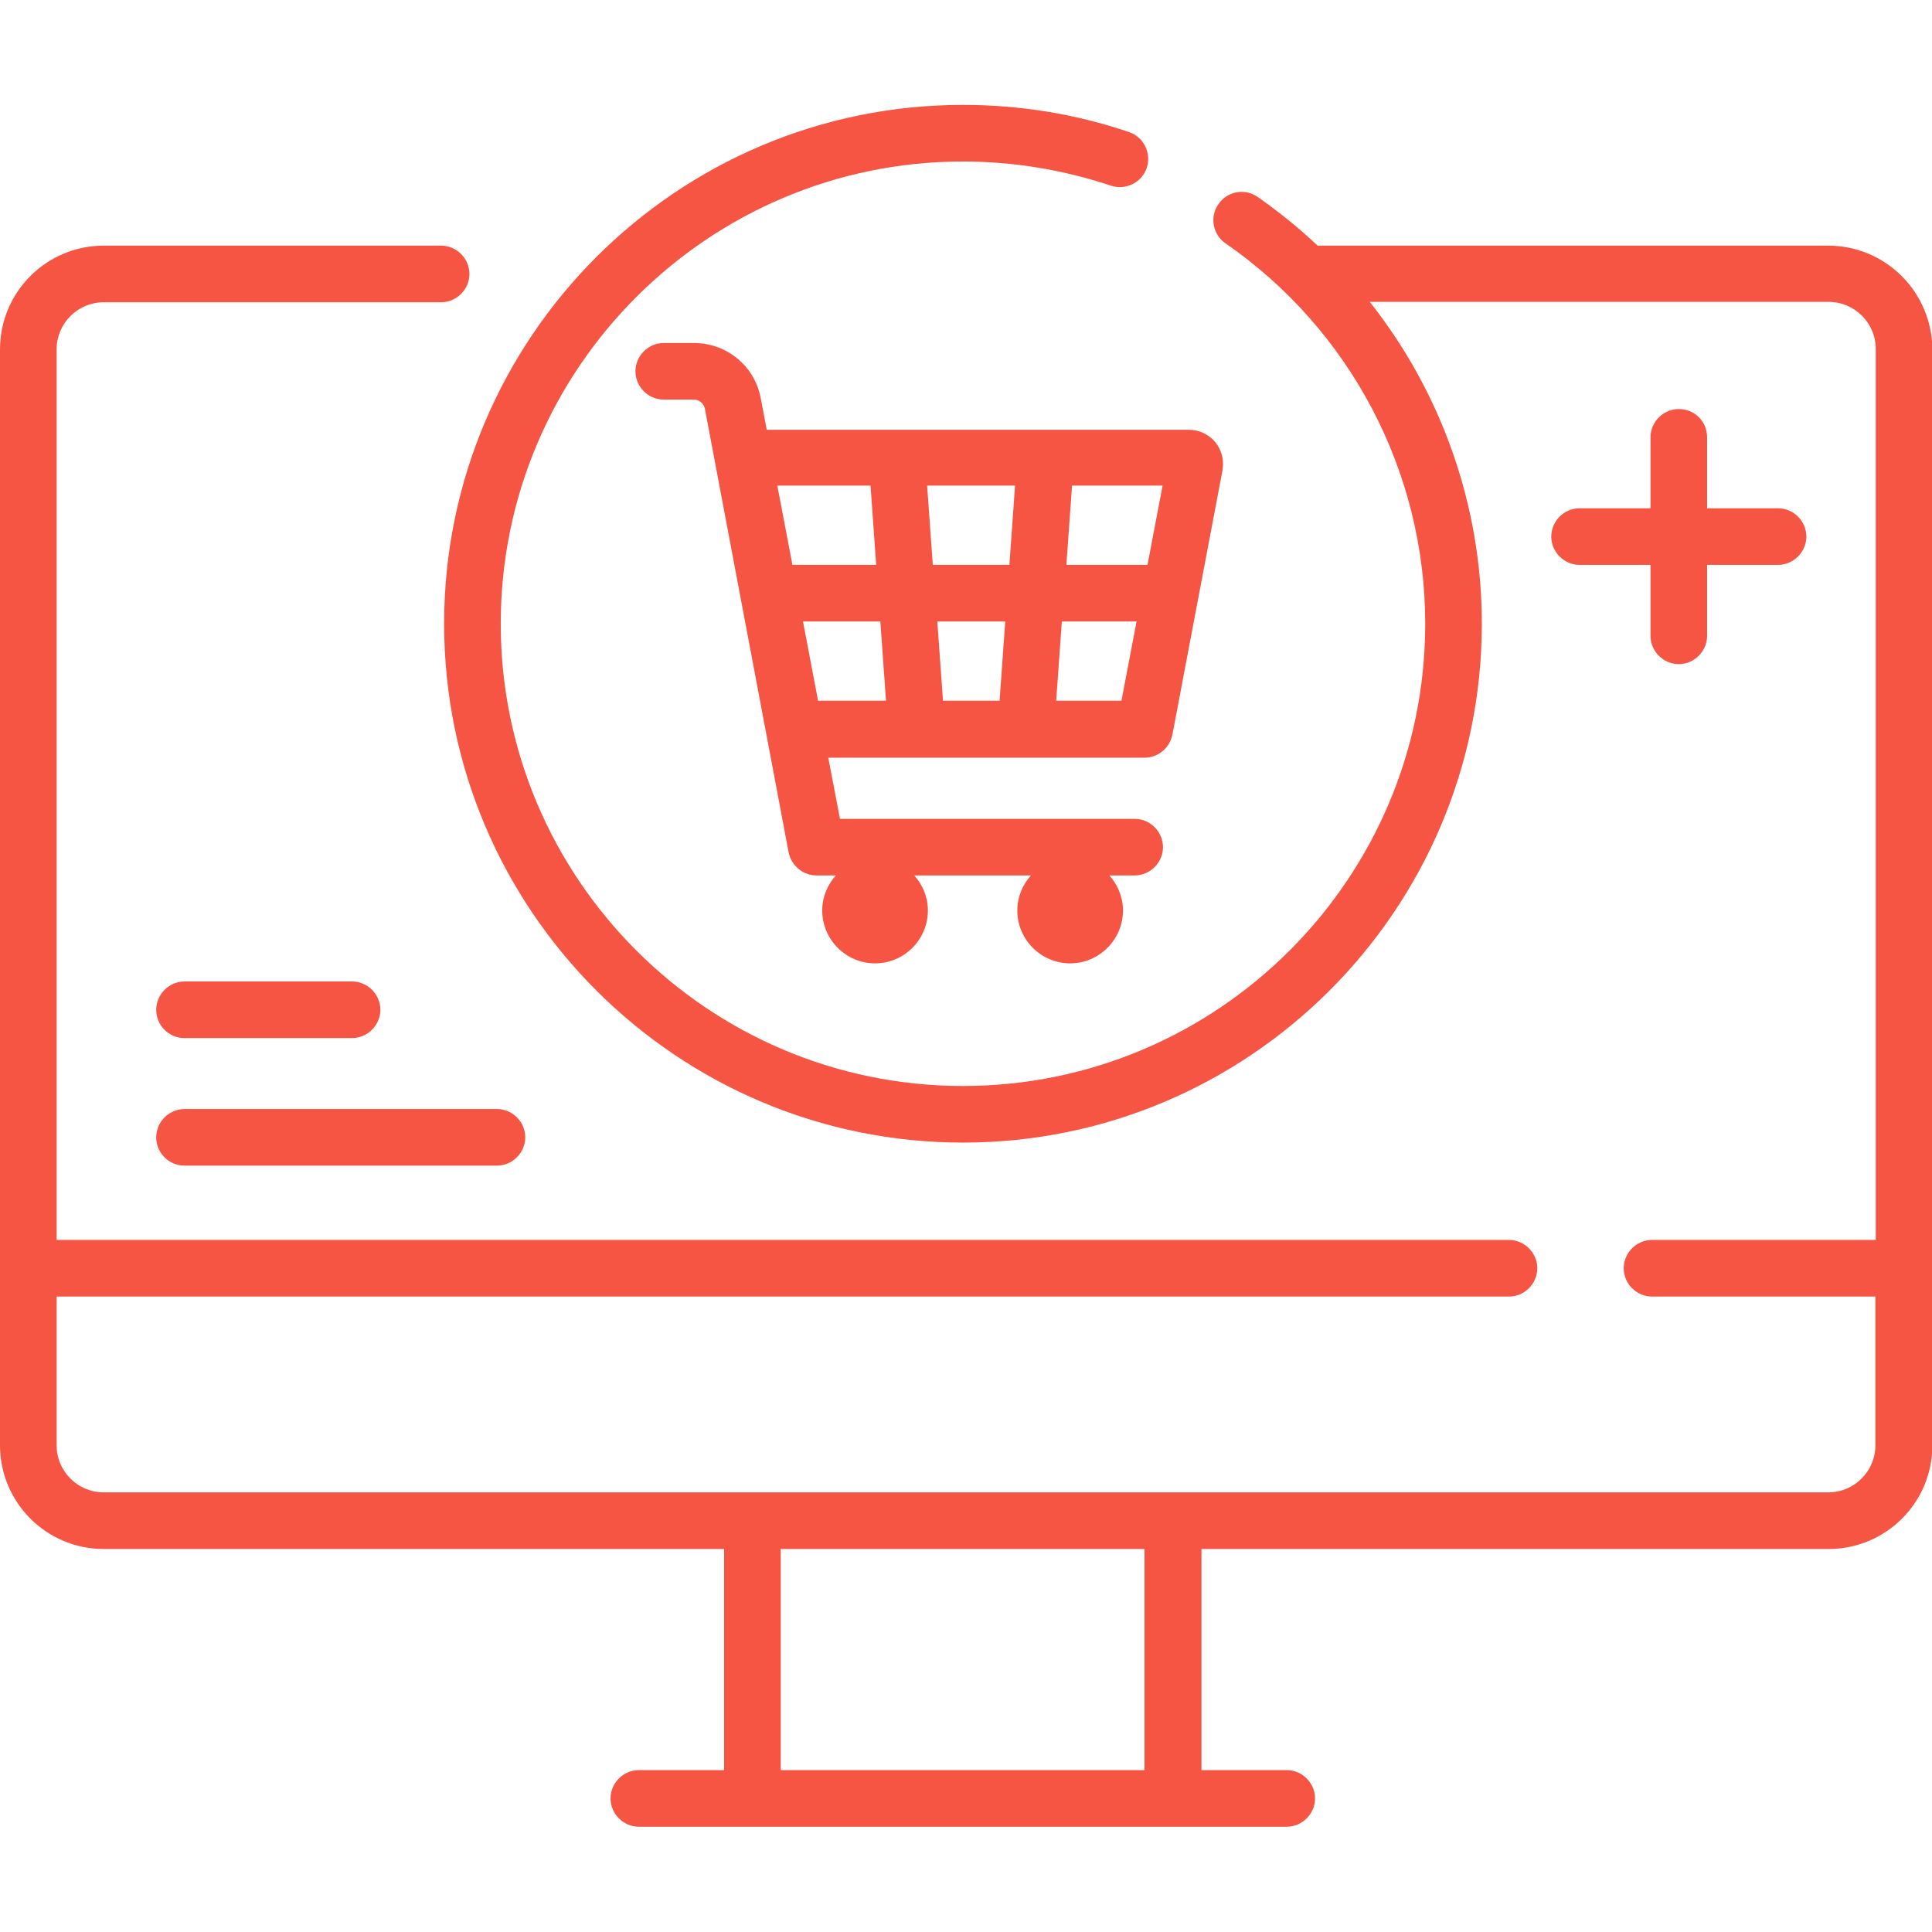
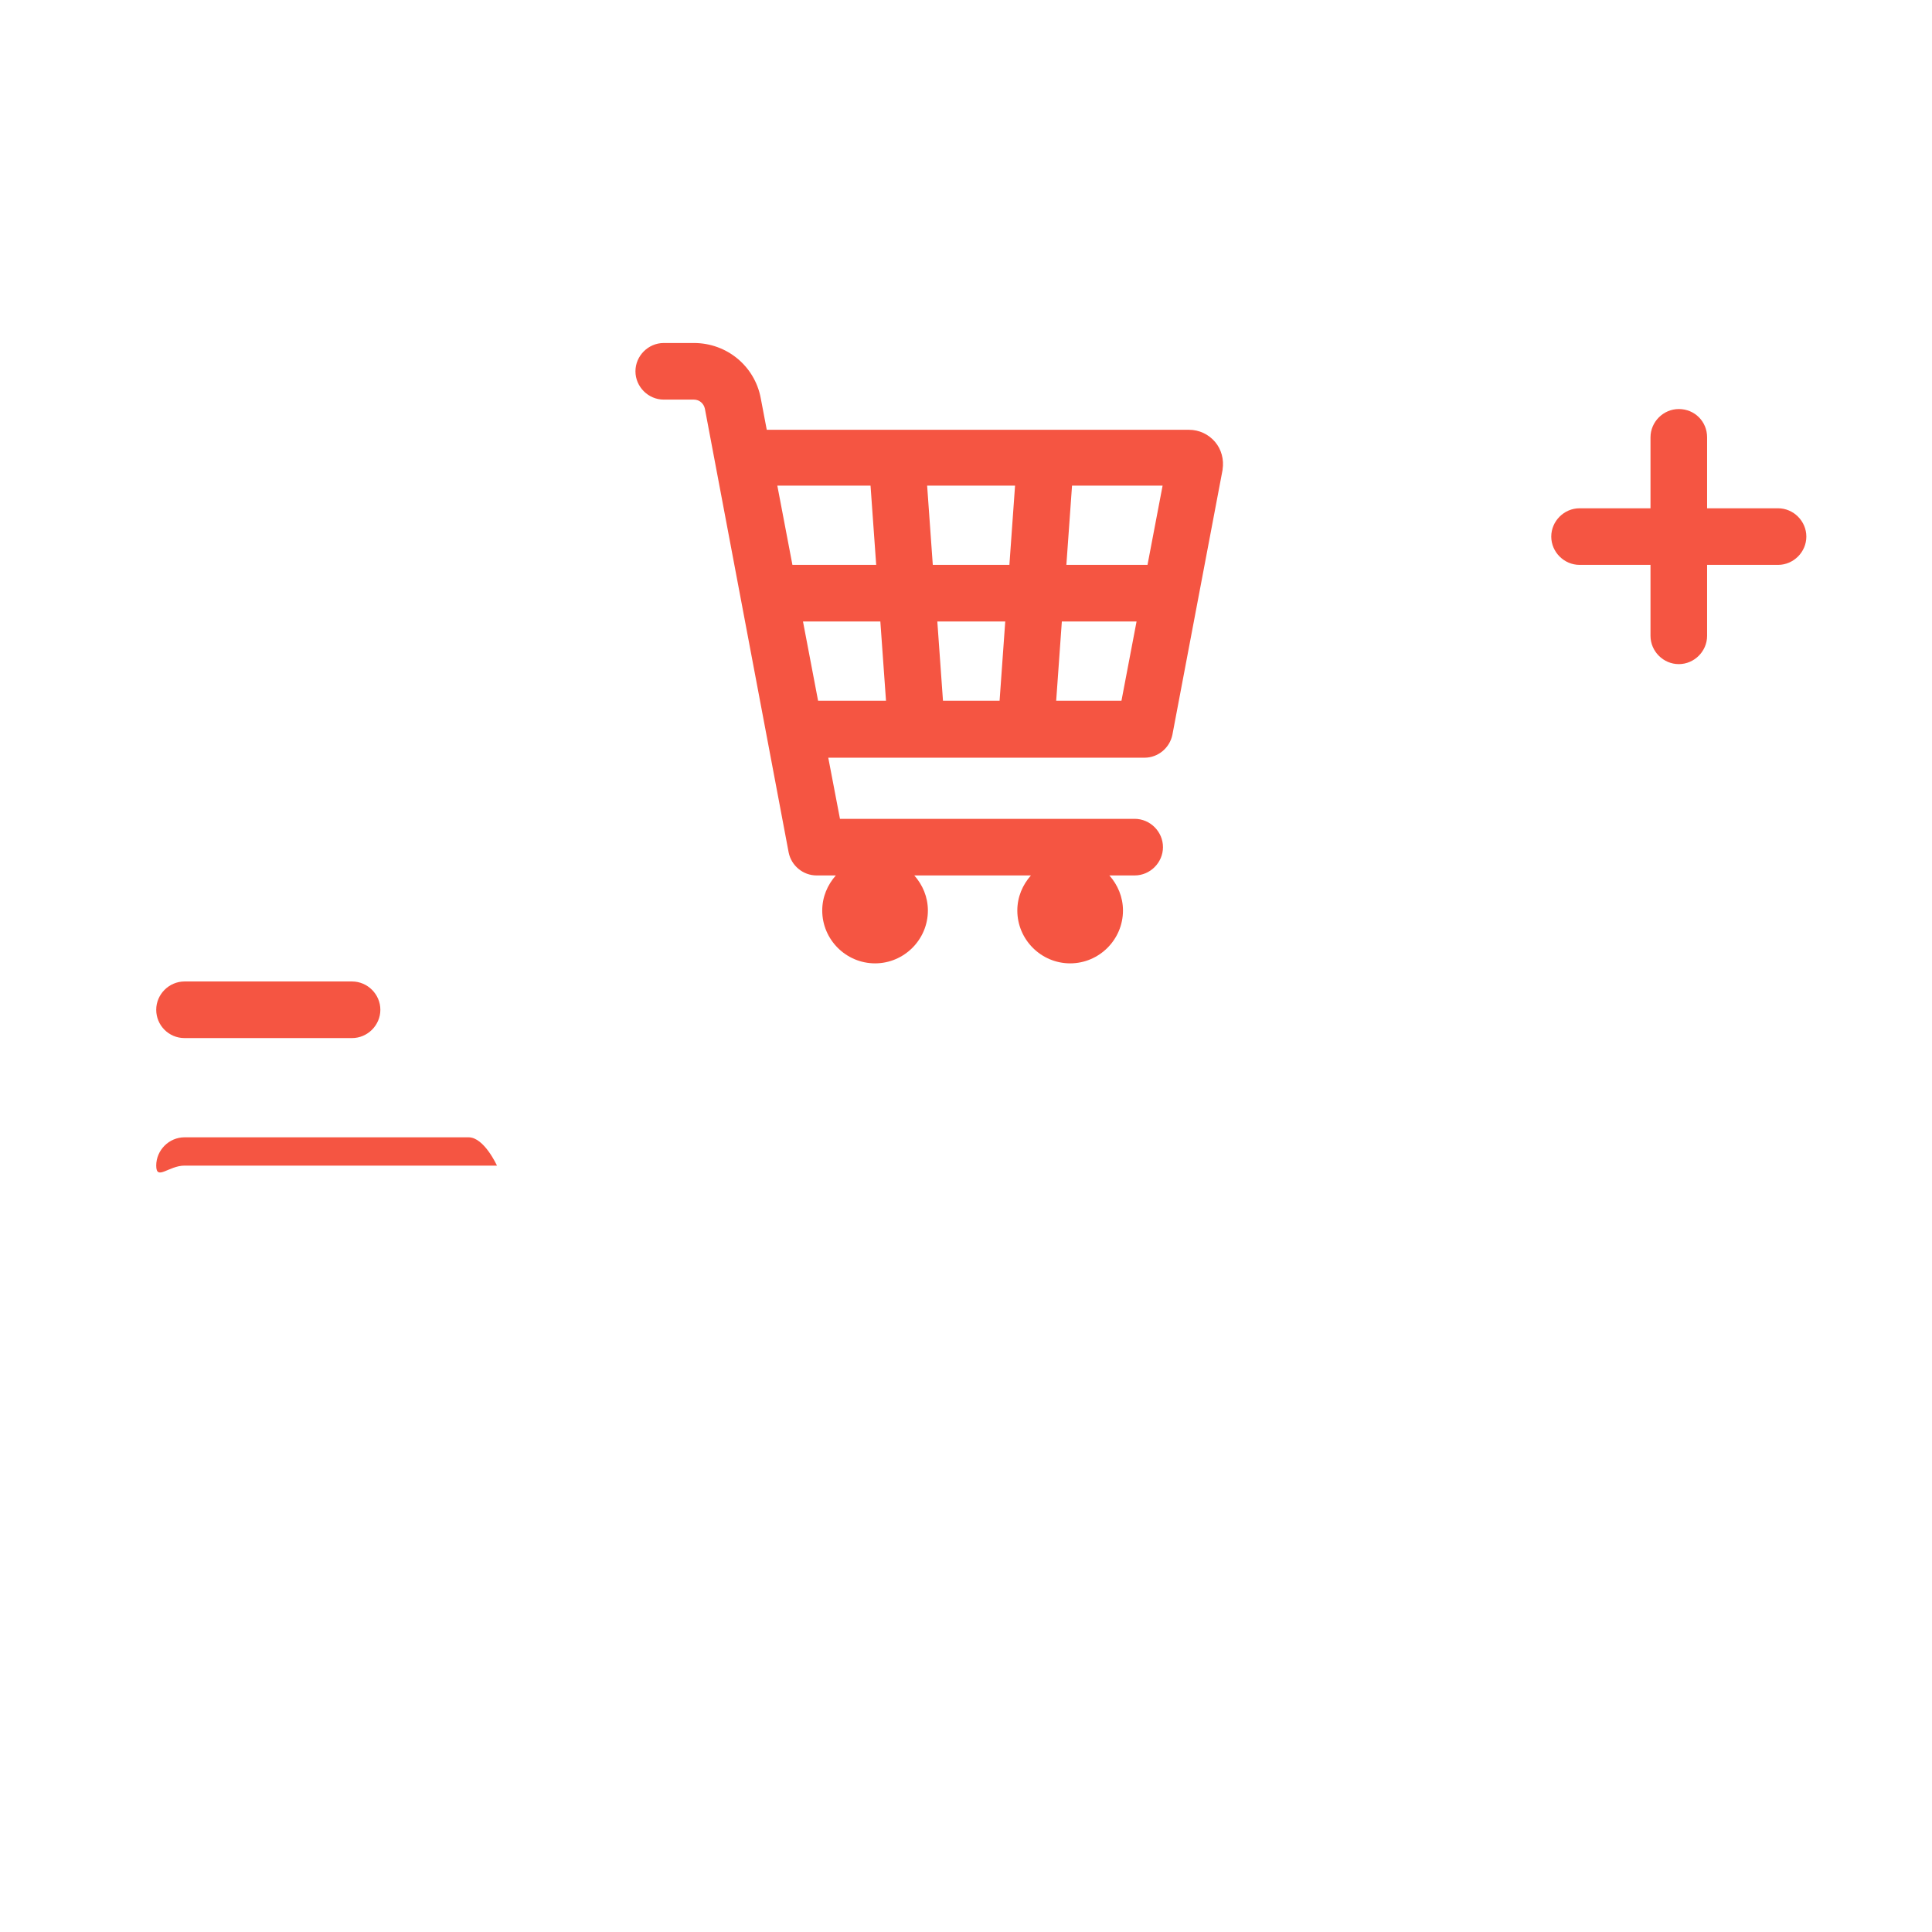
<svg xmlns="http://www.w3.org/2000/svg" version="1.1" id="Capa_1" x="0px" y="0px" viewBox="0 0 512 512" style="enable-background:new 0 0 512 512;" xml:space="preserve">
  <style type="text/css">
	.st0{fill:#F55542;}
</style>
  <g>
-     <path class="st0" d="M484.5,65.1H349.6c-0.1,0-0.3,0-0.4,0c-4.9-4.6-10.3-9-15.9-12.9c-3.4-2.4-8.1-1.5-10.4,1.9   c-2.4,3.4-1.5,8.1,1.9,10.4c33.1,22.9,52.9,60.6,52.9,100.8c0,67.6-55,122.5-122.5,122.5c-67.6,0-122.5-55-122.5-122.5   c0-67.6,55-122.5,122.5-122.5c13.4,0,26.6,2.2,39.2,6.4c3.9,1.3,8.2-0.8,9.5-4.7c1.3-3.9-0.8-8.2-4.7-9.5   c-14.1-4.8-28.9-7.2-44-7.2c-75.8,0-137.5,61.7-137.5,137.5s61.7,137.5,137.5,137.5s137.5-61.7,137.5-137.5   c0-31.3-10.7-61.3-29.7-85.3h121.6c6.9,0,12.5,5.6,12.5,12.5v236.1h-59.3c-4.1,0-7.5,3.4-7.5,7.5s3.4,7.5,7.5,7.5H497V383   c0,6.9-5.6,12.5-12.5,12.5h-457c-6.9,0-12.5-5.6-12.5-12.5v-39.4h384.9c4.1,0,7.5-3.4,7.5-7.5s-3.4-7.5-7.5-7.5H15V92.6   c0-6.9,5.6-12.5,12.5-12.5h89.4c4.1,0,7.5-3.4,7.5-7.5s-3.4-7.5-7.5-7.5H27.5C12.3,65.1,0,77.4,0,92.6V383   c0,15.2,12.3,27.5,27.5,27.5h164.4v58.6h-22.6c-4.1,0-7.5,3.4-7.5,7.5s3.4,7.5,7.5,7.5h171.7c4.1,0,7.5-3.4,7.5-7.5   s-3.4-7.5-7.5-7.5h-22.6v-58.6h166.2c15.2,0,27.5-12.3,27.5-27.5V92.6C512,77.4,499.7,65.1,484.5,65.1z M303.3,469.1h-96.4v-58.6   h96.4V469.1z" />
    <path class="st0" d="M201.6,105.5c-1.6-8.5-9-14.6-17.7-14.6h-8c-4.1,0-7.5,3.4-7.5,7.5s3.4,7.5,7.5,7.5h8c1.4,0,2.6,1,2.9,2.4   l22.2,117.6c0.7,3.5,3.8,6.1,7.4,6.1h5.1c-2.2,2.5-3.6,5.7-3.6,9.3c0,7.7,6.3,14,14,14s14-6.3,14-14c0-3.6-1.4-6.8-3.6-9.3h30.9   c-2.2,2.5-3.6,5.7-3.6,9.3c0,7.7,6.3,14,14,14s14-6.3,14-14c0-3.6-1.4-6.8-3.6-9.3h6.7c4.1,0,7.5-3.4,7.5-7.5s-3.4-7.5-7.5-7.5   h-78.1l-3.1-16.2h83.8c3.6,0,6.7-2.6,7.4-6.1l13.3-70.2c0,0,0-0.1,0-0.1c0.4-2.6-0.3-5.3-2-7.3s-4.2-3.2-6.9-3.2H203.2L201.6,105.5   z M212.8,164.7h20.5l1.5,21h-18L212.8,164.7z M266.4,164.7l-1.5,21h-15l-1.5-21H266.4z M247.2,149.7l-1.5-21H269l-1.5,21H247.2z    M279.9,185.7l1.5-21h19.8l-4,21H279.9z M304.1,149.7h-21.5l1.5-21h24L304.1,149.7z M230.7,128.7l1.5,21H210l-4-21H230.7z" />
    <path class="st0" d="M48.9,275.1h44.4c4.1,0,7.5-3.4,7.5-7.5s-3.4-7.5-7.5-7.5H48.9c-4.1,0-7.5,3.4-7.5,7.5S44.7,275.1,48.9,275.1z   " />
-     <path class="st0" d="M48.9,308.9h82.8c4.1,0,7.5-3.4,7.5-7.5s-3.4-7.5-7.5-7.5H48.9c-4.1,0-7.5,3.4-7.5,7.5S44.7,308.9,48.9,308.9z   " />
+     <path class="st0" d="M48.9,308.9h82.8s-3.4-7.5-7.5-7.5H48.9c-4.1,0-7.5,3.4-7.5,7.5S44.7,308.9,48.9,308.9z   " />
    <path class="st0" d="M444.9,108.4c-4.1,0-7.5,3.4-7.5,7.5v18.8h-18.8c-4.1,0-7.5,3.4-7.5,7.5s3.4,7.5,7.5,7.5h18.8v18.8   c0,4.1,3.4,7.5,7.5,7.5s7.5-3.4,7.5-7.5v-18.8h18.8c4.1,0,7.5-3.4,7.5-7.5s-3.4-7.5-7.5-7.5h-18.8v-18.8   C452.4,111.7,449.1,108.4,444.9,108.4z" />
  </g>
</svg>